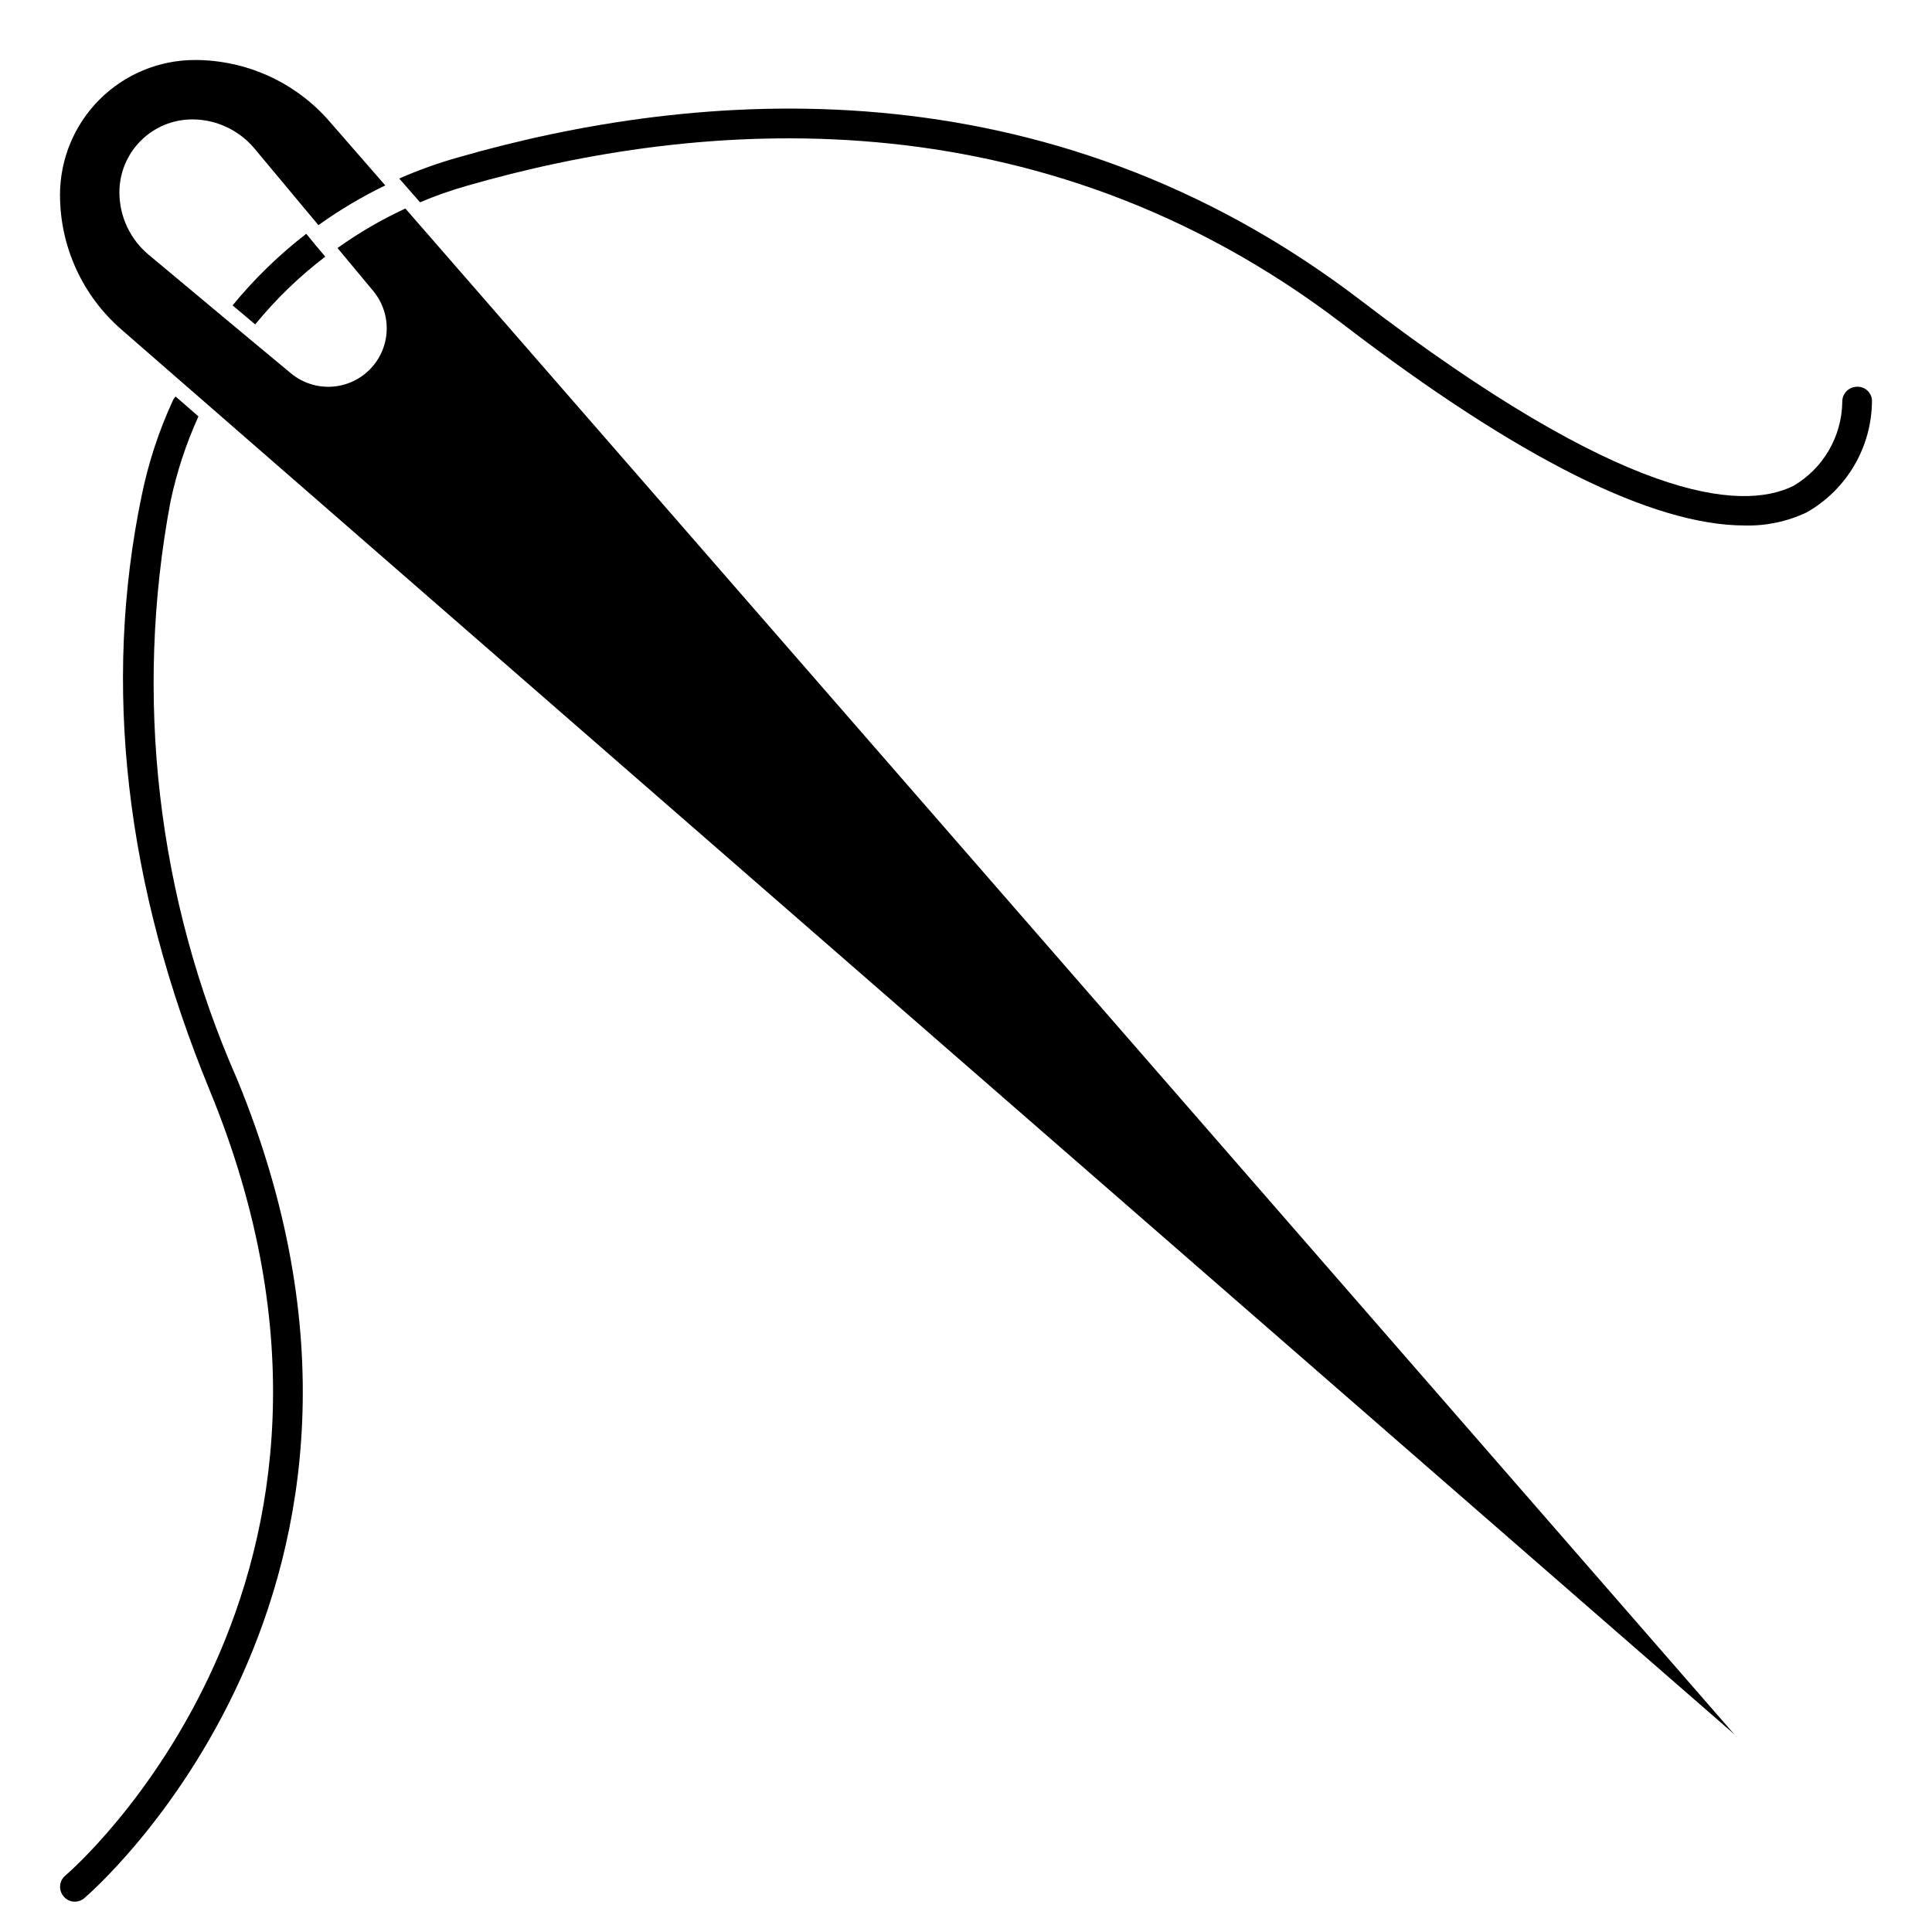
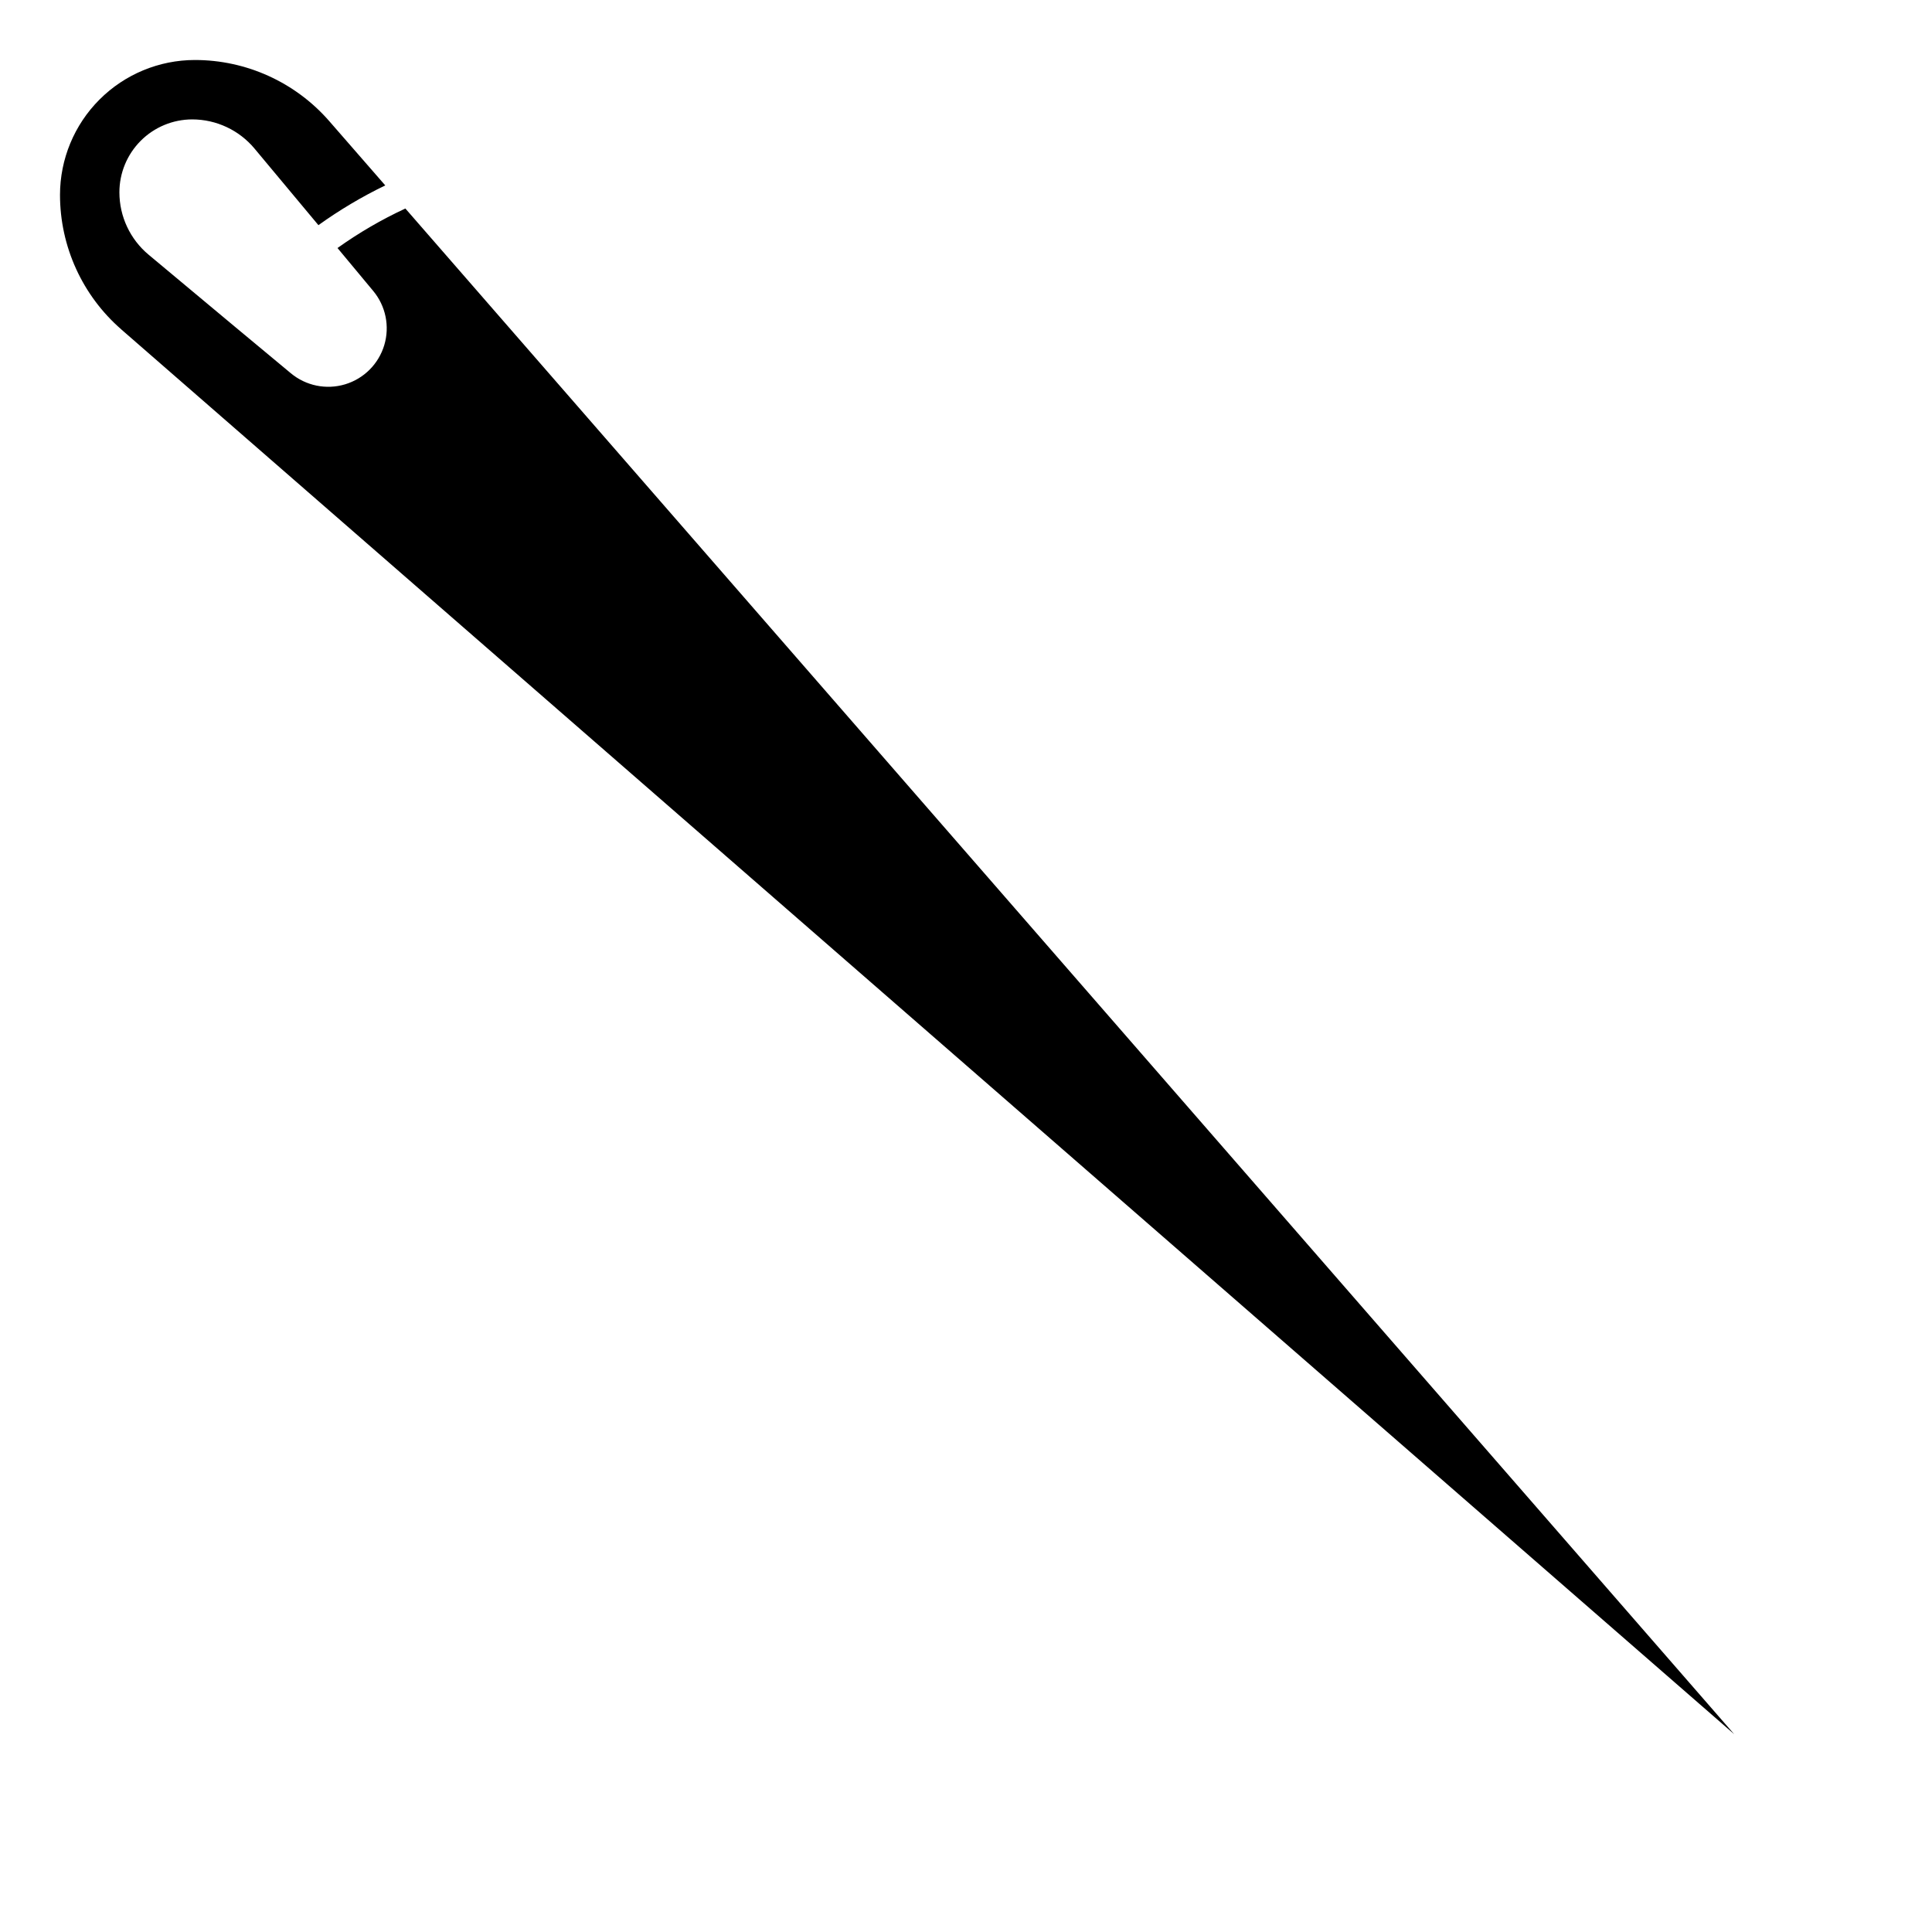
<svg xmlns="http://www.w3.org/2000/svg" fill="#000000" width="800px" height="800px" version="1.1" viewBox="144 144 512 512">
  <g>
    <path d="m176.13 231.29 427.45 372.29-352.15-404.32c-6.309 2.922-12.332 6.43-17.988 10.469l9.445 11.352c3.34 3.996 4.445 9.402 2.949 14.387-1.496 4.984-5.398 8.887-10.383 10.383-4.984 1.496-10.391 0.391-14.387-2.945l-14.957-12.438-22.711-18.957c-4.91-4.086-7.75-10.145-7.754-16.531-0.004-5.121 2.027-10.035 5.644-13.664 3.617-3.625 8.527-5.664 13.652-5.672 6.387 0.004 12.445 2.844 16.531 7.754l16.914 20.273c5.594-4.016 11.52-7.539 17.715-10.535l-14.816-17.004c-8.977-10.316-21.984-16.238-35.66-16.23-9.473 0.012-18.551 3.781-25.25 10.48-6.695 6.695-10.461 15.777-10.473 25.25 0 13.672 5.918 26.676 16.23 35.652z" />
-     <path d="m166.36 647.02c-0.699 0.605-1.594 0.941-2.519 0.945-1.16 0.012-2.266-0.508-2.988-1.418-0.676-0.789-1.008-1.82-0.918-2.856 0.09-1.035 0.59-1.992 1.391-2.656 0.945-0.789 91.551-78.562 38.258-208.06-22.359-54.316-28.5-107.37-18.027-157.68 1.789-8.742 4.59-17.25 8.344-25.348 0.164-0.32 0.375-0.609 0.629-0.863l2.914 2.519 3.148 2.754c-3.277 7.215-5.758 14.762-7.398 22.512-9.707 51.648-3.559 105.02 17.633 153.11 55.574 134.93-39.52 216.24-40.465 217.03z" />
-     <path d="m230.2 212.02c-6.844 5.215-13.051 11.211-18.5 17.867l-0.078 0.078-5.984-5.039v0.004c5.769-7.043 12.32-13.41 19.523-18.973l2.519 3.07z" />
-     <path d="m640.09 250.43c-0.129 12.176-6.727 23.359-17.316 29.363-5.113 2.422-10.719 3.609-16.375 3.465-24.402 0-60.062-17.789-106.43-53.293-81.316-62.191-171.29-54.32-232.38-36.688-4.176 1.195-8.277 2.641-12.277 4.332l-5.508-6.297h-0.004c5.059-2.227 10.266-4.094 15.586-5.59 62.898-18.105 155.47-26.215 239.31 37.941 69.352 53.059 100.53 55.969 114.54 49.121 7.961-4.644 12.895-13.137 12.988-22.355 0-2.172 1.762-3.938 3.938-3.938 1.055-0.035 2.078 0.367 2.824 1.113 0.746 0.746 1.148 1.77 1.109 2.824z" />
  </g>
</svg>